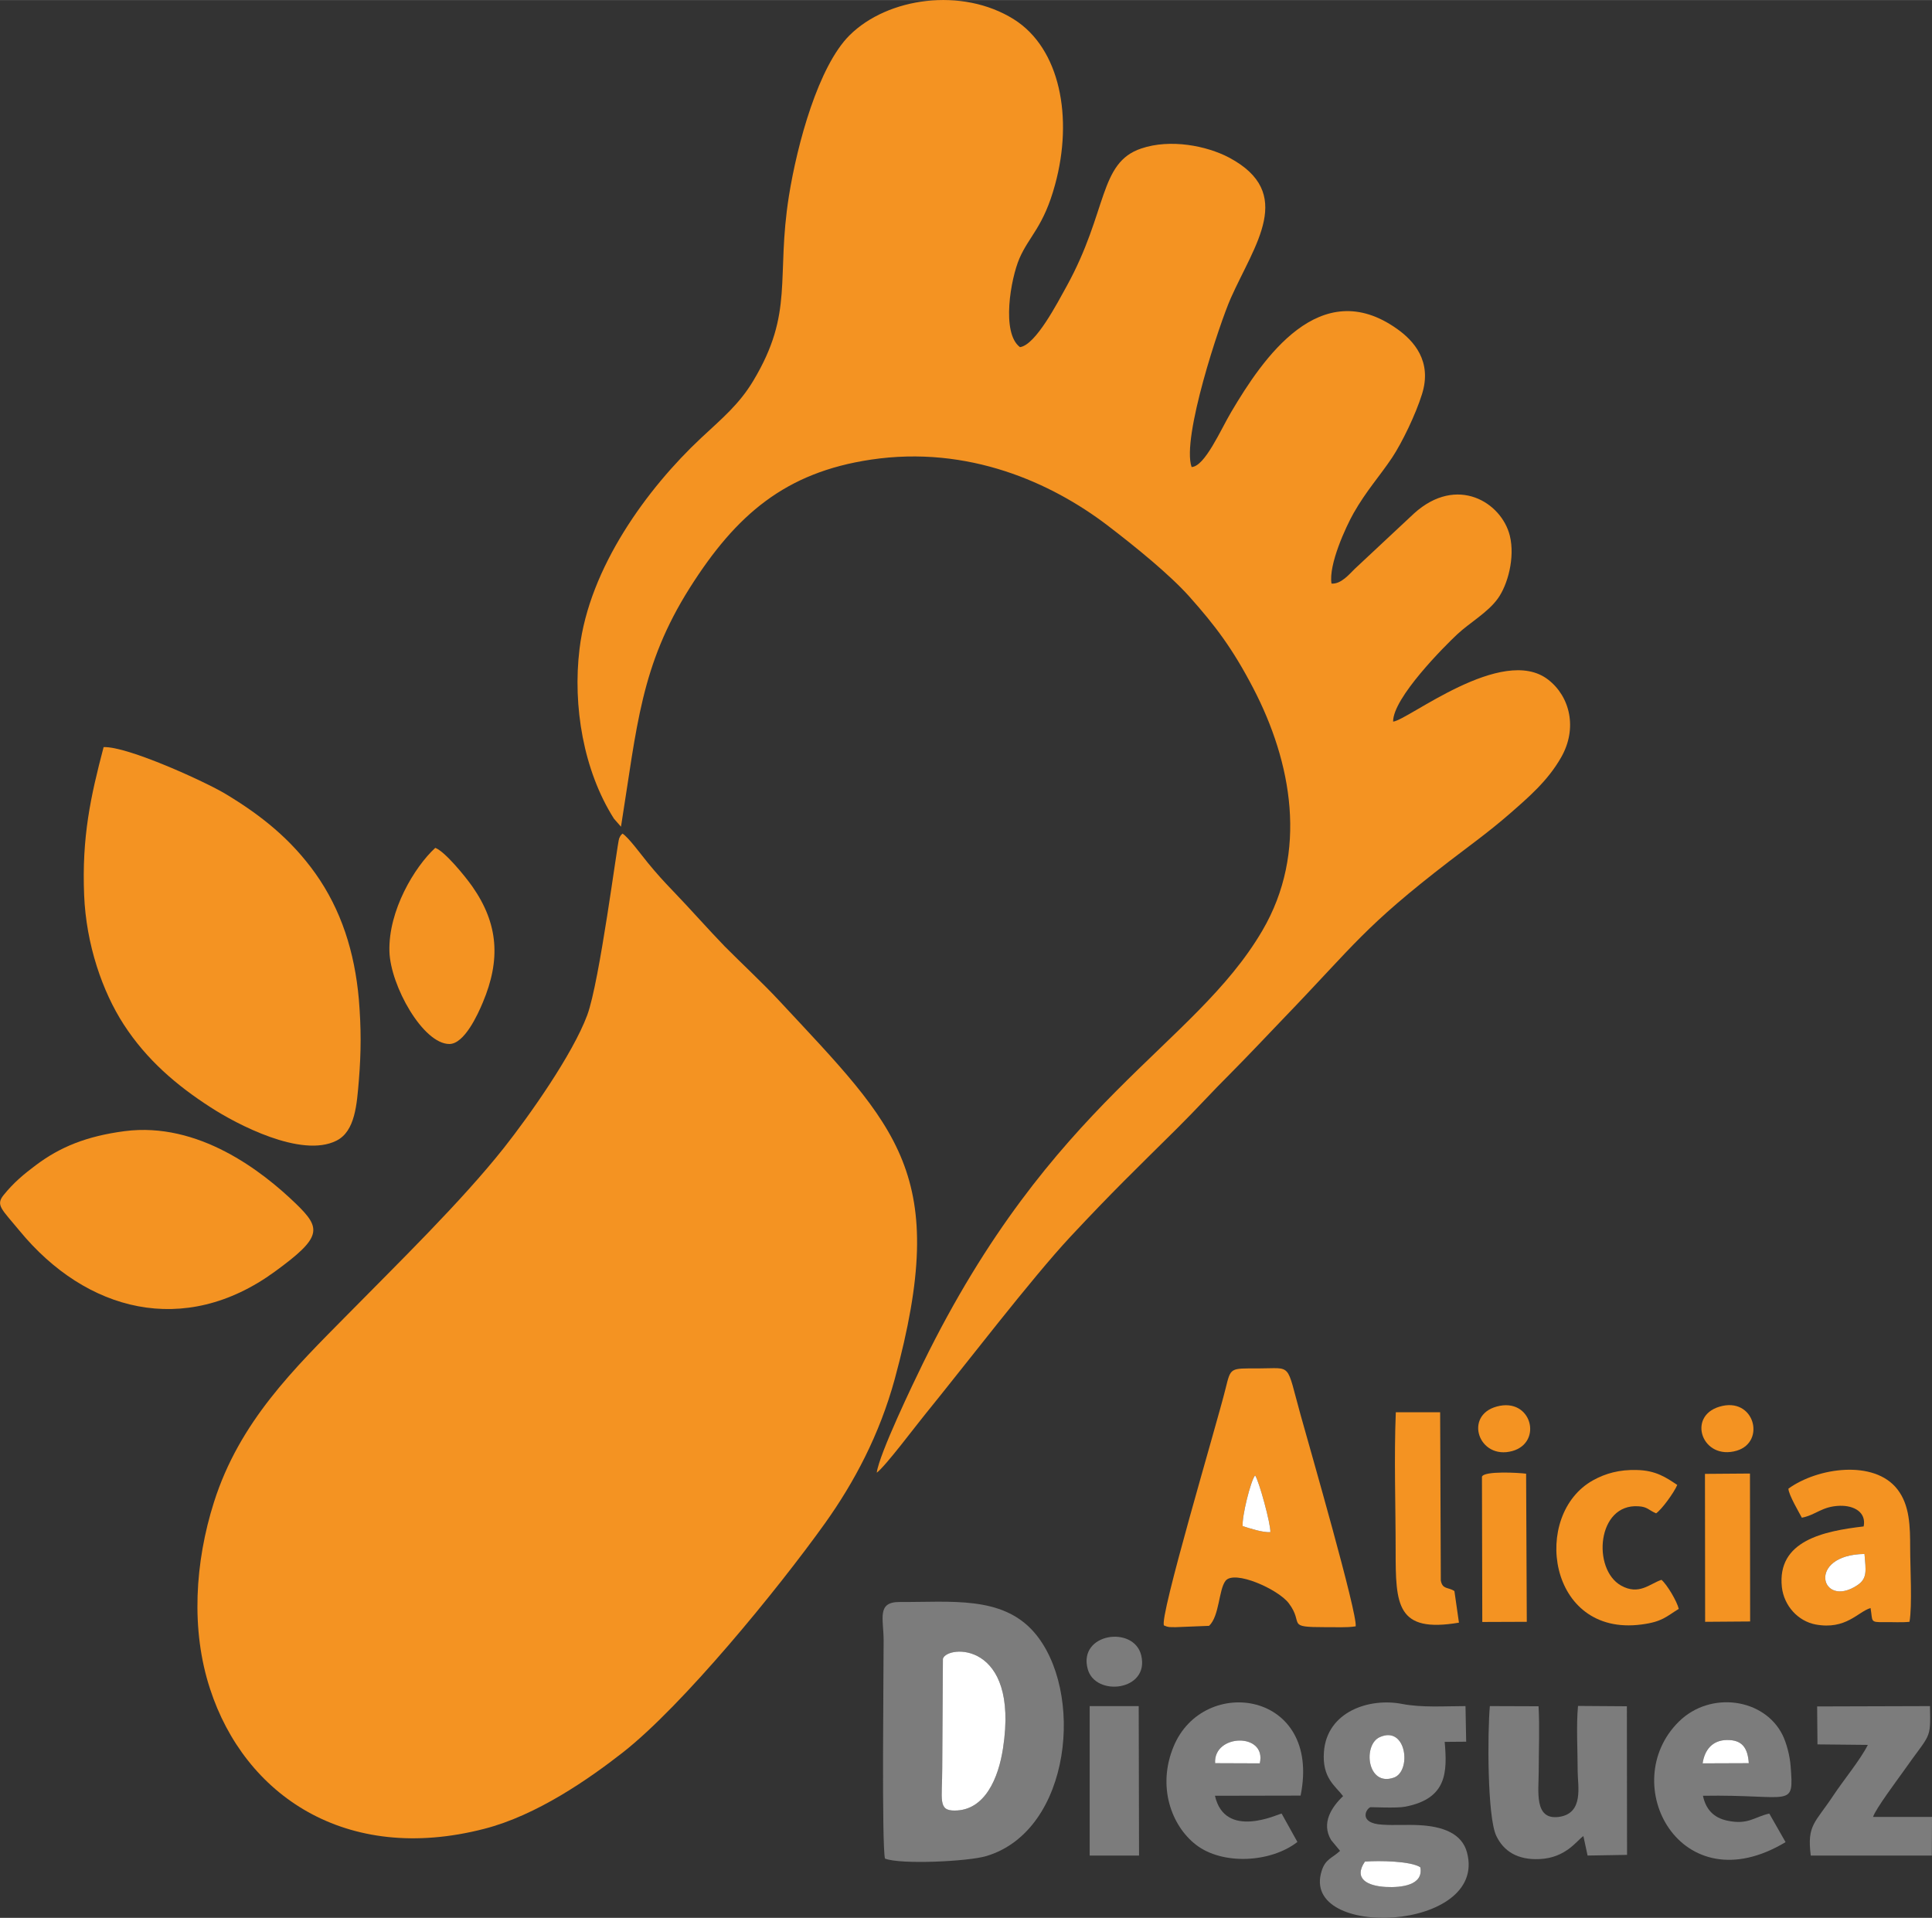
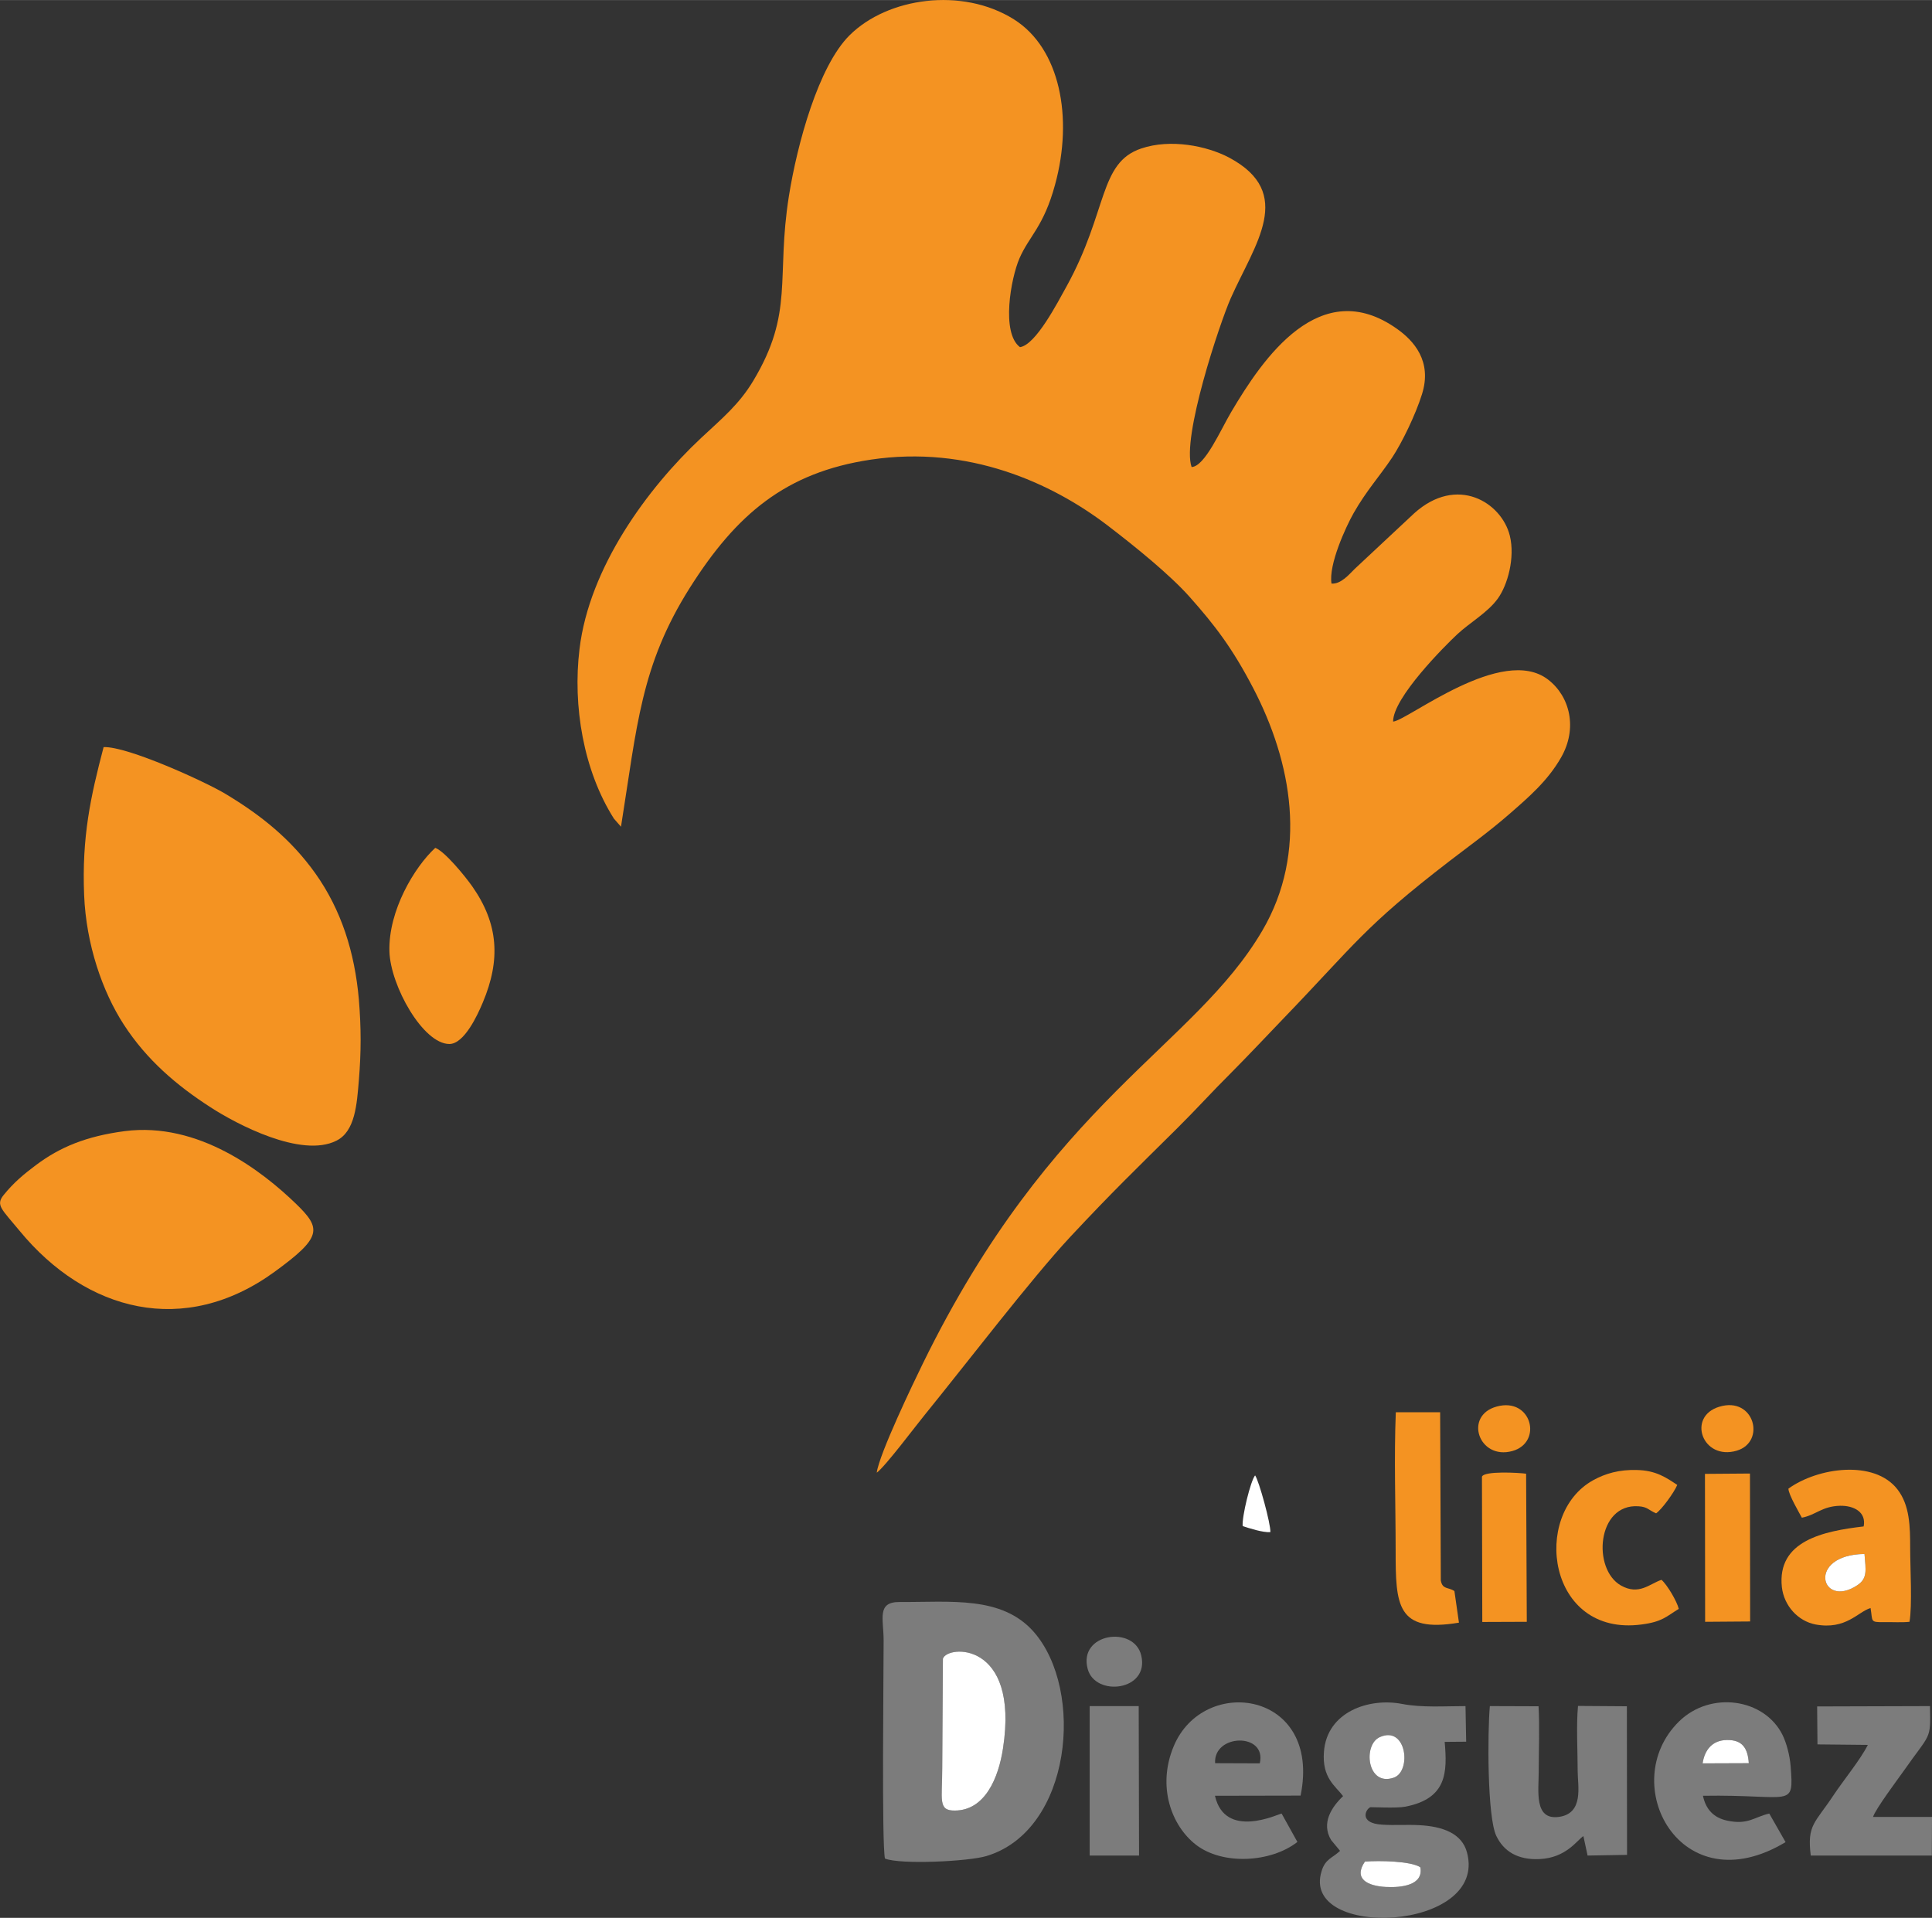
<svg xmlns="http://www.w3.org/2000/svg" xml:space="preserve" width="119.918mm" height="119.048mm" version="1.1" style="shape-rendering:geometricPrecision; text-rendering:geometricPrecision; image-rendering:optimizeQuality; fill-rule:evenodd; clip-rule:evenodd" viewBox="0 0 11505 11421">
  <rect x="0" y="0" width="11505" height="11421" fill="#333333" stroke="none" />
  <defs>
    <style type="text/css">
   
    .fil1 {fill:#7C7C7C}
    .fil0 {fill:#F49322}
    .fil2 {fill:white}
   
  </style>
  </defs>
  <g id="Capa_x0020_1">
    <g id="_1663119899488">
-       <path class="fil0" d="M3707 4964c-10,10 -11,9 -20,29 -11,26 -116,853 -190,1052 -87,234 -345,599 -495,789 -254,321 -634,691 -932,994 -318,322 -644,638 -796,1118 -113,356 -139,759 -23,1112 205,630 806,1046 1632,833 313,-80 624,-297 826,-455 356,-279 920,-968 1204,-1365 174,-244 324,-526 415,-858 333,-1225 19,-1494 -691,-2257 -92,-99 -231,-229 -321,-320 -97,-100 -206,-224 -310,-332 -53,-55 -95,-101 -149,-167 -44,-54 -114,-150 -150,-173z" />
      <path class="fil0" d="M3698 4923c96,-601 117,-959 410,-1423 276,-436 569,-687 1078,-763 582,-87 1077,139 1407,390 169,129 373,295 490,426 153,172 256,307 380,545 229,440 329,975 54,1444 -408,696 -1252,1006 -2021,2577 -55,112 -261,541 -275,651 51,-37 232,-279 287,-346 240,-295 633,-809 866,-1059 255,-273 383,-395 637,-647 113,-112 210,-220 316,-325 108,-109 204,-211 315,-327 428,-444 478,-544 988,-937 117,-90 236,-175 360,-283 111,-97 226,-195 306,-335 100,-174 53,-364 -77,-464 -273,-211 -836,243 -923,250 -2,-141 309,-452 382,-520 75,-70 181,-129 241,-212 59,-81 104,-244 72,-375 -49,-198 -314,-364 -570,-133l-353 330c-31,30 -82,93 -139,88 -18,-113 85,-337 132,-420 75,-132 154,-218 229,-330 59,-89 140,-256 178,-378 62,-197 -50,-319 -149,-389 -458,-325 -798,175 -987,495 -63,106 -157,325 -236,328 -61,-173 168,-858 233,-1005 143,-322 386,-627 -10,-838 -133,-70 -349,-113 -523,-54 -253,85 -198,373 -444,820 -55,99 -184,350 -278,363 -113,-84 -55,-409 -3,-529 59,-135 144,-188 212,-439 109,-398 30,-811 -245,-984 -309,-194 -753,-130 -979,95 -185,184 -311,644 -361,957 -78,491 33,691 -212,1100 -85,142 -188,226 -312,342 -318,298 -665,770 -723,1256 -41,338 23,723 205,1010l42 48z" />
      <path class="fil0" d="M617 4449c-78,296 -130,536 -116,881 12,295 109,575 236,771 136,210 315,363 517,493 154,100 540,304 749,199 113,-56 122,-219 134,-359 14,-171 14,-312 0,-483 -25,-282 -105,-533 -259,-750 -144,-202 -321,-345 -536,-474 -118,-71 -583,-284 -725,-278z" />
      <path class="fil0" d="M742 6736c-227,30 -384,94 -529,203 -71,53 -132,104 -191,177 -50,61 -11,85 95,214 396,481 981,635 1519,243 283,-206 279,-257 126,-405 -201,-194 -580,-489 -1020,-432z" />
      <path class="fil1" d="M5973 10411c-27,178 -108,371 -288,371 -101,1 -74,-66 -74,-255l4 -649c24,-82 456,-108 358,533zm-703 657c93,37 498,17 604,-15 509,-153 586,-987 283,-1334 -191,-218 -497,-177 -799,-179 -139,-1 -96,100 -96,230 0,175 -12,1218 8,1298z" />
-       <path class="fil0" d="M7400 9088c-5,-56 47,-269 74,-302 23,31 94,291 91,338 -46,3 -125,-23 -165,-36zm-200 594c62,-58 57,-215 98,-268 52,-67 314,50 377,134 94,125 -24,142 220,142 59,-1 120,4 178,-5 12,-73 -272,-1058 -328,-1259 -88,-316 -47,-277 -250,-277 -172,0 -165,-7 -197,121 -53,215 -400,1375 -366,1410 29,12 28,9 68,10l200 -8z" />
      <path class="fil1" d="M8458 11120c20,107 -113,122 -206,117 -108,-6 -194,-48 -124,-151 87,-7 276,-3 330,34zm-240 -776c159,-69 189,205 82,242 -160,56 -186,-198 -82,-242zm-238 678c-47,44 -88,48 -110,121 -128,409 992,362 866,-111 -30,-115 -147,-156 -285,-163 -73,-4 -148,2 -220,-3 -143,-8 -97,-95 -70,-104 2,-1 158,7 207,-3 249,-48 251,-205 235,-386l128 -1 -4 -212c-125,0 -258,10 -378,-13 -196,-38 -447,46 -465,285 -12,156 68,203 114,264 -68,65 -132,161 -71,262l53 64z" />
      <path class="fil1" d="M8872 10160c-14,155 -16,657 38,772 44,93 128,145 258,139 158,-7 223,-112 261,-137l25 116 235 -4 -1 -885 -291 -2c-11,114 -2,271 -2,389 0,86 39,252 -113,272 -148,19 -119,-154 -119,-272 0,-123 6,-262 -1,-387l-290 -1z" />
      <path class="fil1" d="M10139 10501c12,-81 59,-138 144,-139 93,-2 125,49 131,138l-275 1zm2 193c531,-9 542,81 522,-178 -5,-62 -24,-135 -48,-184 -108,-218 -429,-265 -617,-80 -374,368 9,1095 635,718l-97 -170c-90,20 -125,69 -251,42 -80,-17 -127,-67 -144,-148z" />
      <path class="fil1" d="M7236 10500c-11,-176 309,-184 266,1l-266 -1zm509 193c127,-623 -578,-723 -756,-293 -100,240 -12,473 132,585 159,124 448,107 605,-16l-94 -169c-24,4 -337,156 -397,-106l510 -1z" />
      <path class="fil0" d="M11103 9254c8,98 19,146 -44,187 -216,142 -304,-182 44,-187zm-453 -389c0,35 67,148 80,173 84,-16 119,-68 227,-71 83,-2 158,38 141,123 -239,28 -517,85 -487,362 13,111 96,202 201,222 181,33 251,-75 327,-98 14,80 -5,85 80,84 48,-1 106,3 152,-2 17,-97 4,-325 4,-436 0,-131 -2,-258 -76,-353 -138,-178 -475,-130 -649,-4z" />
      <path class="fil0" d="M2592 5049c-123,113 -280,373 -273,617 6,204 200,551 357,551 89,0 169,-175 199,-247 107,-254 94,-468 -63,-692 -43,-61 -163,-208 -220,-229z" />
      <path class="fil1" d="M11154 10820c13,-45 147,-224 181,-272 163,-233 162,-181 158,-388l-672 2 2 226 300 3c-45,89 -144,209 -204,299 -111,168 -159,176 -136,360l721 0 1 -230 -351 0z" />
      <path class="fil0" d="M9862 9012c34,-23 107,-124 126,-169 -64,-43 -127,-87 -241,-89 -103,-3 -186,20 -260,61 -369,204 -271,933 288,859 124,-16 147,-47 222,-93 -11,-46 -70,-145 -103,-173 -71,24 -134,94 -241,34 -173,-98 -143,-489 104,-472 54,3 60,23 105,42z" />
      <path class="fil0" d="M8312 8410c-11,267 -1,554 -1,823 0,324 5,493 377,430l-27 -188c-37,-25 -71,-8 -81,-63l-4 -1002 -264 0z" />
      <path class="fil2" d="M5973 10411c98,-641 -334,-615 -358,-533l-4 649c0,189 -27,256 74,255 180,0 261,-193 288,-371z" />
      <polygon class="fil1" points="6489,11050 6783,11050 6781,10160 6489,10160 " />
      <polygon class="fil0" points="10154,9658 10422,9656 10421,8775 10153,8777 " />
      <path class="fil0" d="M9088 8776c-43,-6 -251,-18 -263,18l2 865 265 -1 -4 -882z" />
      <path class="fil1" d="M6477 9938c44,169 370,132 319,-80 -43,-180 -376,-133 -319,80z" />
      <path class="fil0" d="M10239 8377c-195,58 -102,322 103,262 176,-52 105,-325 -103,-262z" />
      <path class="fil0" d="M8913 8376c-198,54 -107,320 93,265 183,-51 115,-322 -93,-265z" />
      <path class="fil2" d="M8458 11120c-54,-37 -243,-41 -330,-34 -70,103 16,145 124,151 93,5 226,-10 206,-117z" />
      <path class="fil2" d="M8218 10344c-104,44 -78,298 82,242 107,-37 77,-311 -82,-242z" />
      <path class="fil2" d="M11103 9254c-348,5 -260,329 -44,187 63,-41 52,-89 44,-187z" />
      <path class="fil2" d="M7400 9088c40,13 119,39 165,36 3,-47 -68,-307 -91,-338 -27,33 -79,246 -74,302z" />
      <path class="fil2" d="M10139 10501l275 -1c-6,-89 -38,-140 -131,-138 -85,1 -132,58 -144,139z" />
-       <path class="fil2" d="M7236 10500l266 1c43,-185 -277,-177 -266,-1z" />
    </g>
  </g>
</svg>